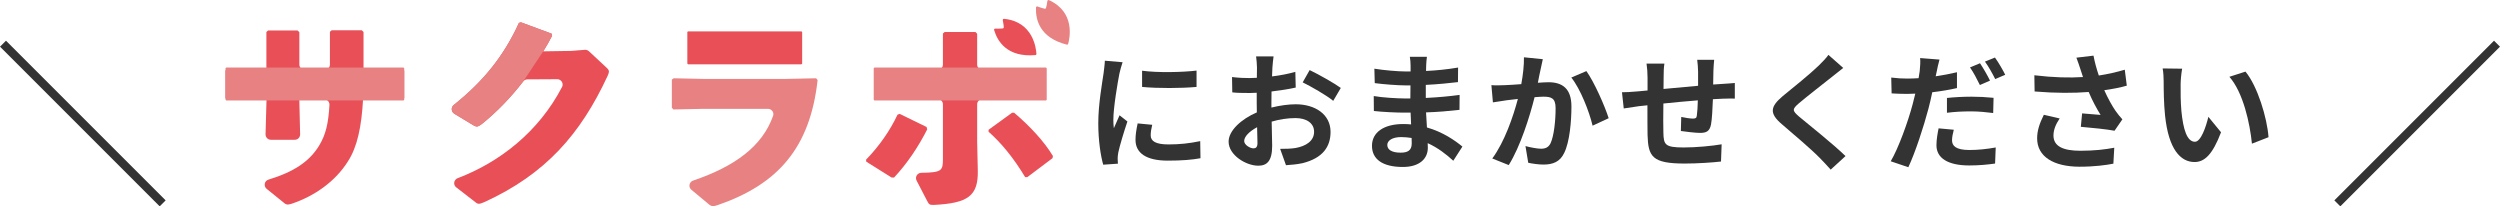
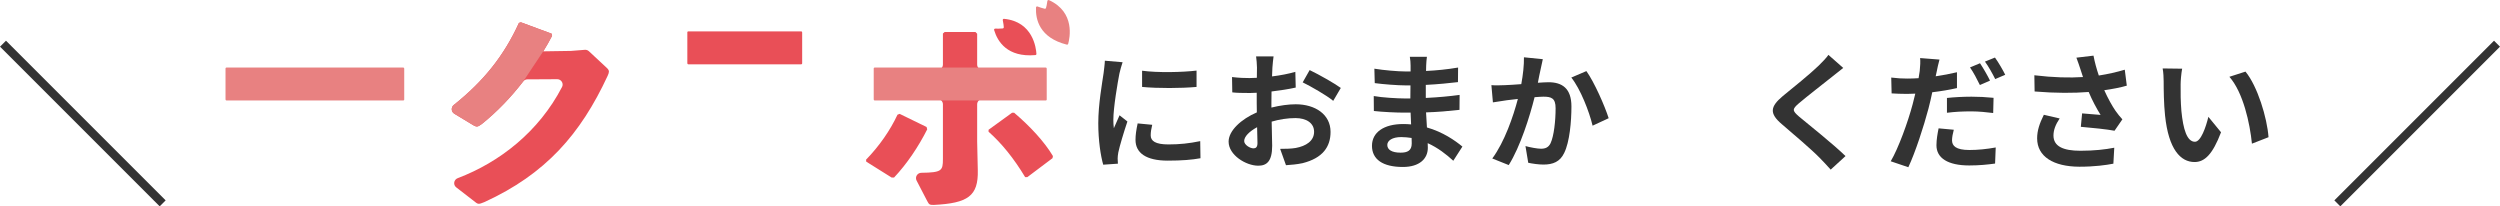
<svg xmlns="http://www.w3.org/2000/svg" id="_レイヤー_2" viewBox="0 0 592.18 48.88">
  <defs>
    <style>.cls-1{fill:#e94f57;}.cls-2{fill:#e88181;}.cls-3{fill:#333;}.cls-4{fill:none;stroke:#333;stroke-miterlimit:10;stroke-width:2px;}</style>
  </defs>
  <g id="contents">
    <g>
      <line class="cls-4" x1=".71" y1="10.35" x2="38.53" y2="48.17" />
      <line class="cls-4" x1="591.47" y1="10.35" x2="553.65" y2="48.17" />
      <g>
        <path class="cls-3" d="M265.16,17.41c-.39,2.01-1.44,8.01-1.44,11.01,0,.57,.03,1.35,.12,1.95,.45-1.02,.93-2.07,1.35-3.06l1.86,1.47c-.84,2.49-1.83,5.76-2.16,7.35-.09,.45-.15,1.11-.15,1.41,0,.33,.03,.81,.06,1.23l-3.48,.24c-.6-2.07-1.17-5.73-1.17-9.81,0-4.5,.93-9.57,1.26-11.88,.09-.84,.27-1.98,.3-2.94l4.2,.36c-.24,.63-.63,2.13-.75,2.67Zm7.41,14.67c0,1.32,1.14,2.13,4.2,2.13,2.67,0,4.89-.24,7.53-.78l.06,4.05c-1.95,.36-4.35,.57-7.74,.57-5.16,0-7.65-1.83-7.65-4.92,0-1.17,.18-2.37,.51-3.9l3.45,.33c-.24,.99-.36,1.71-.36,2.52Zm10.86-15.36v3.87c-3.69,.33-9.12,.36-12.9,0v-3.84c3.69,.51,9.66,.36,12.9-.03Z" />
        <path class="cls-3" d="M301.4,15.97c-.03,.66-.06,1.38-.09,2.13,1.98-.24,3.96-.63,5.52-1.08l.09,3.72c-1.71,.39-3.78,.69-5.73,.93-.03,.9-.03,1.83-.03,2.7v1.11c2.04-.51,4.11-.78,5.76-.78,4.62,0,8.25,2.4,8.25,6.54,0,3.54-1.86,6.21-6.63,7.41-1.38,.3-2.7,.39-3.93,.48l-1.38-3.87c1.35,0,2.64-.03,3.69-.21,2.43-.45,4.35-1.65,4.35-3.84,0-2.04-1.8-3.24-4.41-3.24-1.86,0-3.81,.3-5.64,.84,.06,2.37,.12,4.71,.12,5.73,0,3.72-1.32,4.71-3.3,4.71-2.91,0-7.02-2.52-7.02-5.7,0-2.61,3-5.34,6.69-6.93-.03-.72-.03-1.44-.03-2.13v-2.52c-.57,.03-1.11,.06-1.59,.06-2.01,0-3.18-.03-4.2-.15l-.06-3.63c1.77,.21,3.06,.24,4.14,.24,.54,0,1.14-.03,1.74-.06,.03-1.05,.03-1.92,.03-2.43,0-.63-.12-2.1-.21-2.64h4.14c-.09,.54-.21,1.83-.27,2.61Zm-4.5,19.17c.54,0,.96-.24,.96-1.26,0-.75-.03-2.13-.09-3.75-1.83,.99-3.06,2.22-3.06,3.27,0,.93,1.41,1.74,2.19,1.74Zm20.7-14.31l-1.8,3.06c-1.44-1.23-5.37-3.48-7.23-4.38l1.65-2.91c2.31,1.11,5.79,3.09,7.38,4.23Z" />
        <path class="cls-3" d="M337.82,15.58c-.03,.3-.03,.75-.03,1.23,2.46-.12,4.95-.36,7.59-.81l-.03,3.45c-1.98,.24-4.71,.51-7.62,.66v3.09c3.03-.15,5.58-.39,8.01-.72l-.03,3.54c-2.7,.3-5.04,.51-7.92,.6,.06,1.14,.12,2.37,.21,3.57,3.78,1.08,6.66,3.09,8.4,4.53l-2.16,3.36c-1.62-1.5-3.66-3.09-6.06-4.17,.03,.42,.03,.78,.03,1.11,0,2.55-1.95,4.53-5.91,4.53-4.8,0-7.32-1.83-7.32-5.01s2.79-5.16,7.41-5.16c.63,0,1.26,.03,1.86,.09-.06-.93-.09-1.89-.12-2.79h-1.56c-1.74,0-5.16-.15-7.14-.39l-.03-3.54c1.95,.36,5.64,.57,7.23,.57h1.44c0-.99,0-2.07,.03-3.09h-1.11c-1.89,0-5.37-.27-7.35-.54l-.09-3.42c2.16,.36,5.58,.66,7.41,.66h1.17v-1.41c0-.57-.06-1.5-.18-2.07h4.05c-.09,.6-.15,1.35-.18,2.13Zm-6.06,20.58c1.59,0,2.64-.45,2.64-2.19,0-.33,0-.75-.03-1.29-.81-.12-1.62-.21-2.46-.21-2.13,0-3.3,.84-3.3,1.86,0,1.14,1.08,1.83,3.15,1.83Z" />
        <path class="cls-3" d="M364.91,16.51c-.21,.9-.42,2.01-.63,3.09,.99-.06,1.89-.12,2.52-.12,3.18,0,5.43,1.41,5.43,5.73,0,3.54-.42,8.4-1.71,11.01-.99,2.1-2.67,2.76-4.92,2.76-1.17,0-2.58-.21-3.6-.42l-.66-3.96c1.17,.33,2.88,.63,3.69,.63,.99,0,1.77-.3,2.25-1.29,.81-1.71,1.2-5.34,1.2-8.31,0-2.4-1.02-2.73-2.91-2.73-.48,0-1.23,.06-2.07,.12-1.14,4.56-3.36,11.67-6.12,16.08l-3.9-1.56c2.91-3.93,4.98-9.99,6.06-14.1-1.08,.12-2.01,.24-2.58,.3-.84,.15-2.43,.36-3.33,.51l-.36-4.08c1.08,.09,2.1,.03,3.21,0,.93-.03,2.34-.12,3.87-.24,.42-2.28,.66-4.47,.63-6.36l4.47,.45c-.18,.78-.39,1.74-.54,2.49Zm16.14,11.49l-3.81,1.77c-.78-3.33-2.91-8.76-5.04-11.4l3.57-1.53c1.86,2.58,4.38,8.31,5.28,11.16Z" />
-         <path class="cls-3" d="M405.86,16.78c-.03,1.17-.03,2.25-.06,3.24,.81-.06,1.56-.12,2.25-.15,.84-.06,2.01-.12,2.88-.21v3.69c-.51-.03-2.1,0-2.88,.03-.66,.03-1.44,.06-2.31,.12-.09,2.28-.21,4.74-.45,6-.33,1.59-1.08,1.98-2.61,1.98-1.08,0-3.48-.3-4.53-.45l.09-3.33c.93,.21,2.16,.39,2.76,.39s.87-.12,.93-.69c.12-.81,.21-2.19,.24-3.63-2.67,.21-5.61,.48-8.16,.75-.03,2.76-.06,5.52,0,6.81,.06,2.94,.33,3.6,4.83,3.6,2.94,0,6.72-.36,8.97-.75l-.15,4.08c-2.01,.24-5.7,.48-8.55,.48-7.77,0-8.7-1.62-8.85-6.81-.03-1.29-.03-4.2-.03-6.99-.81,.09-1.5,.15-2.01,.21-.96,.12-2.82,.42-3.6,.54l-.42-3.84c.87,0,2.25-.06,3.78-.21,.54-.06,1.32-.12,2.28-.21v-3.03c0-1.23-.09-2.25-.24-3.33h4.23c-.15,1.02-.18,1.86-.18,3.12,0,.69-.03,1.71-.03,2.88,2.55-.24,5.46-.51,8.19-.75v-3.39c0-.75-.12-2.16-.21-2.76h4.02c-.06,.48-.15,1.8-.18,2.61Z" />
        <path class="cls-3" d="M434,18.16c-1.95,1.56-5.91,4.62-7.92,6.33-1.59,1.38-1.56,1.71,.06,3.12,2.25,1.89,7.95,6.39,11.01,9.36l-3.51,3.21c-.84-.93-1.71-1.89-2.61-2.79-1.83-1.89-6.24-5.64-8.97-7.98-3-2.55-2.76-4.14,.24-6.66,2.37-1.92,6.48-5.25,8.49-7.2,.87-.87,1.83-1.83,2.31-2.55l3.51,3.09c-.93,.72-1.92,1.5-2.61,2.07Z" />
        <path class="cls-3" d="M458.75,16.96c-.06,.33-.15,.72-.24,1.11,1.68-.24,3.39-.57,5.04-.96v3.75c-1.8,.42-3.84,.75-5.85,.99-.27,1.29-.57,2.64-.9,3.87-1.11,4.2-3.09,10.32-4.77,13.89l-4.17-1.41c1.8-3.03,4.08-9.3,5.19-13.5,.21-.81,.42-1.68,.63-2.52-.69,.03-1.35,.06-1.98,.06-1.47,0-2.58-.06-3.63-.12l-.09-3.75c1.53,.18,2.52,.24,3.78,.24,.87,0,1.77-.03,2.7-.09,.12-.66,.21-1.23,.27-1.71,.12-1.11,.18-2.34,.09-3.06l4.59,.36c-.24,.84-.54,2.19-.66,2.85Zm3.63,16.26c0,1.32,.9,2.31,4.11,2.31,2.01,0,4.08-.21,6.24-.6l-.15,3.81c-1.71,.24-3.72,.45-6.12,.45-5.04,0-7.77-1.74-7.77-4.77,0-1.41,.27-2.85,.51-4.02l3.6,.33c-.24,.87-.42,1.83-.42,2.49Zm4.56-10.32c1.71,0,3.51,.09,5.28,.27l-.09,3.6c-1.5-.18-3.33-.39-5.16-.39-2.07,0-3.9,.09-5.79,.33v-3.51c1.68-.18,3.81-.3,5.76-.3Zm4.44-3.81l-2.4,1.05c-.6-1.23-1.53-3.03-2.34-4.17l2.37-.99c.75,1.11,1.83,3,2.37,4.11Zm3.6-1.38l-2.37,1.02c-.63-1.26-1.59-3-2.43-4.14l2.37-.96c.81,1.11,1.92,3.03,2.43,4.08Z" />
        <path class="cls-3" d="M491.84,13.66l4.05-.48c.3,1.59,.75,3.21,1.26,4.71,2.16-.33,4.26-.81,6.15-1.38l.48,3.78c-1.53,.45-3.45,.81-5.34,1.08,.87,1.95,1.92,3.81,2.67,4.89,.51,.75,1.08,1.41,1.62,2.01l-1.86,2.7c-1.68-.33-5.46-.72-7.98-.93l.3-3.18c1.47,.12,3.45,.3,4.38,.36-.9-1.44-1.98-3.42-2.82-5.43-3.57,.27-7.68,.3-12.81-.12l-.06-3.84c4.5,.54,8.34,.63,11.52,.42-.24-.69-.42-1.32-.6-1.83-.24-.69-.57-1.77-.96-2.76Zm-5.43,18.45c0,2.52,2.25,3.6,6.36,3.6,3.27,0,5.91-.3,8.04-.72l-.21,3.78c-1.71,.33-4.41,.72-8.07,.72-6.12-.03-9.99-2.4-9.99-6.72,0-1.83,.57-3.54,1.59-5.58l3.75,.87c-.96,1.41-1.47,2.73-1.47,4.05Z" />
        <path class="cls-3" d="M516.53,19.93c-.03,1.95,0,4.2,.18,6.36,.42,4.32,1.32,7.29,3.21,7.29,1.41,0,2.61-3.51,3.18-5.91l3,3.66c-1.98,5.22-3.87,7.05-6.27,7.05-3.3,0-6.15-2.97-6.99-11.01-.3-2.76-.33-6.27-.33-8.1,0-.84-.06-2.13-.24-3.06l4.62,.06c-.21,1.08-.36,2.82-.36,3.66Zm20.82,12.57l-3.93,1.53c-.48-4.83-2.07-12.12-5.34-15.84l3.81-1.23c2.85,3.45,5.13,10.95,5.46,15.54Z" />
      </g>
      <g>
        <g>
-           <path class="cls-1" d="M60.25,23.49l-6.48,.15-.36-.41v-6.53l.46-.31,6.27,.15h2.96V7.58l.41-.36h6.99l.41,.41v7.66c0,.7,.57,1.26,1.26,1.26h4.72c.7,0,1.26-.57,1.26-1.26V7.53l.41-.36h7.14l.41,.41v8.98h1.89l7.29-.15,.46,.31v6.53l-.36,.41-7.4-.15h-1.99c-.36,6.53-1.38,11.32-3.57,14.69-2.96,4.74-7.85,8.21-13.31,10.05-.41,.1-.66,.2-.92,.2-.41,0-.66-.15-1.07-.51l-3.97-3.21c-.78-.63-.54-1.89,.43-2.18,6.12-1.87,9.73-4.34,12.01-8.07,1.54-2.56,2.18-5.13,2.44-9.63,.04-.72-.54-1.33-1.26-1.33h-5.87s0,.56,0,.56l.18,7.74c.02,.71-.55,1.29-1.26,1.29h-5.67c-.71,0-1.28-.59-1.26-1.3l.22-7.83v-.46h-2.85Z" />
          <path class="cls-1" d="M124.91,18.8c-.38,0-.74,.19-.98,.49-3,3.87-6.2,7.18-9.78,10.07-.56,.41-.87,.61-1.22,.61-.2,0-.46-.1-.82-.31l-4.51-2.73c-.75-.46-.8-1.52-.11-2.07,7.19-5.73,11.94-11.77,15.43-19.43l.46-.15,7.29,2.7,.1,.51c-.66,1.27-1.32,2.45-2.09,3.67l6.49-.1s.05,0,.08,0l3.28-.26c.35-.03,.7,.09,.96,.33l4.03,3.75c.46,.41,.72,.71,.72,1.07,0,.25-.1,.56-.31,1.02-6.42,13.82-14.69,23.26-29.17,29.89-.66,.26-1.02,.41-1.32,.41-.26,0-.51-.1-.87-.41l-4.5-3.48c-.79-.61-.58-1.83,.35-2.18,9.98-3.79,19.22-11.02,24.72-21.61,.43-.83-.21-1.84-1.15-1.83l-7.09,.04Z" />
          <path class="cls-2" d="M123.93,19.29c-3,3.87-6.2,7.18-9.78,10.07-.56,.41-.87,.61-1.22,.61-.2,0-.46-.1-.82-.31l-4.51-2.73c-.75-.46-.8-1.52-.11-2.07,7.19-5.73,11.94-11.77,15.43-19.43l.46-.15,7.29,2.7,.1,.51c-.66,1.27-1.32,2.45-2.09,3.67" />
-           <path class="cls-2" d="M159.14,25.53v-6.68l.46-.31,6.99,.15h19.58l7.14-.15,.36,.41c-1.79,16.17-9.49,24.74-23.67,29.63-.46,.15-.82,.25-1.07,.25-.41,0-.72-.15-1.17-.56l-4-3.33c-.77-.64-.52-1.85,.43-2.17,9.78-3.32,16.39-8.08,18.94-15.35,.28-.8-.37-1.64-1.21-1.64h-15.37s-7.04,.15-7.04,.15l-.36-.41Zm22.9-10.71h-11.78l-6.22,.15-.36-.41V7.99l.46-.31,6.17,.15h11.53l7.04-.15,.41,.36v6.53l-.36,.41-6.89-.15Z" />
          <path class="cls-1" d="M205.14,37.83c3.16-3.26,5.71-6.94,7.45-10.66l.51-.2,6.38,3.11,.15,.56c-2.09,4.13-4.79,8.16-7.86,11.42h-.56l-6.02-3.77-.05-.46Zm18.21-29.89l.41-.36h7.29l.41,.41v7.31c0,.7,.57,1.26,1.26,1.26h7.31l6.78-.15,.41,.36v6.43l-.36,.41-6.68-.15h-7.46c-.7,0-1.26,.57-1.26,1.26v8.83l.15,6.78c.15,6.12-2.35,7.8-10.4,8.21-1.02,0-1.12-.05-1.58-.92l-2.52-4.85c-.43-.84,.18-1.83,1.12-1.84,4.84-.06,5.12-.49,5.12-3.25v-12.97c0-.7-.57-1.26-1.26-1.26h-6.95l-7.29,.15-.36-.41v-6.48l.46-.31,6.94,.15h7.2c.7,0,1.26-.57,1.26-1.26V7.94Zm25.96,29.53l-5.97,4.49h-.51c-2.7-4.49-5.61-8.06-8.67-10.76v-.46l5.56-4.03h.51c3.77,3.21,7.14,6.83,9.18,10.25l-.1,.51Z" />
        </g>
        <rect class="cls-2" x="53.42" y="16" width="42.33" height="7.8" rx=".23" ry=".23" />
        <rect class="cls-1" x="162.81" y="7.43" width="27.2" height="7.8" rx=".23" ry=".23" />
        <rect class="cls-2" x="206.96" y="16" width="40.98" height="7.8" rx=".23" ry=".23" />
        <path class="cls-2" d="M247.45,2.07c-.61-.15-1.16-.33-1.68-.53-.17-.07-.36,.05-.37,.23-.13,2.84,.82,7.16,7.29,8.8,.14,.04,.29-.05,.33-.19,.37-1.32,1.73-7.48-4.54-10.35-.17-.08-.37,.04-.39,.22-.09,.74-.23,1.32-.32,1.63-.04,.14-.19,.22-.33,.19Z" />
        <path class="cls-1" d="M237.51,6.74c-.63,.05-1.21,.06-1.76,.04-.19,0-.33,.16-.27,.34,.81,2.72,3.12,6.5,9.77,5.93,.15-.01,.26-.14,.25-.29-.08-1.37-.81-7.64-7.68-8.3-.19-.02-.33,.16-.29,.34,.16,.73,.22,1.32,.24,1.65,0,.15-.11,.27-.25,.29Z" />
      </g>
    </g>
  </g>
</svg>